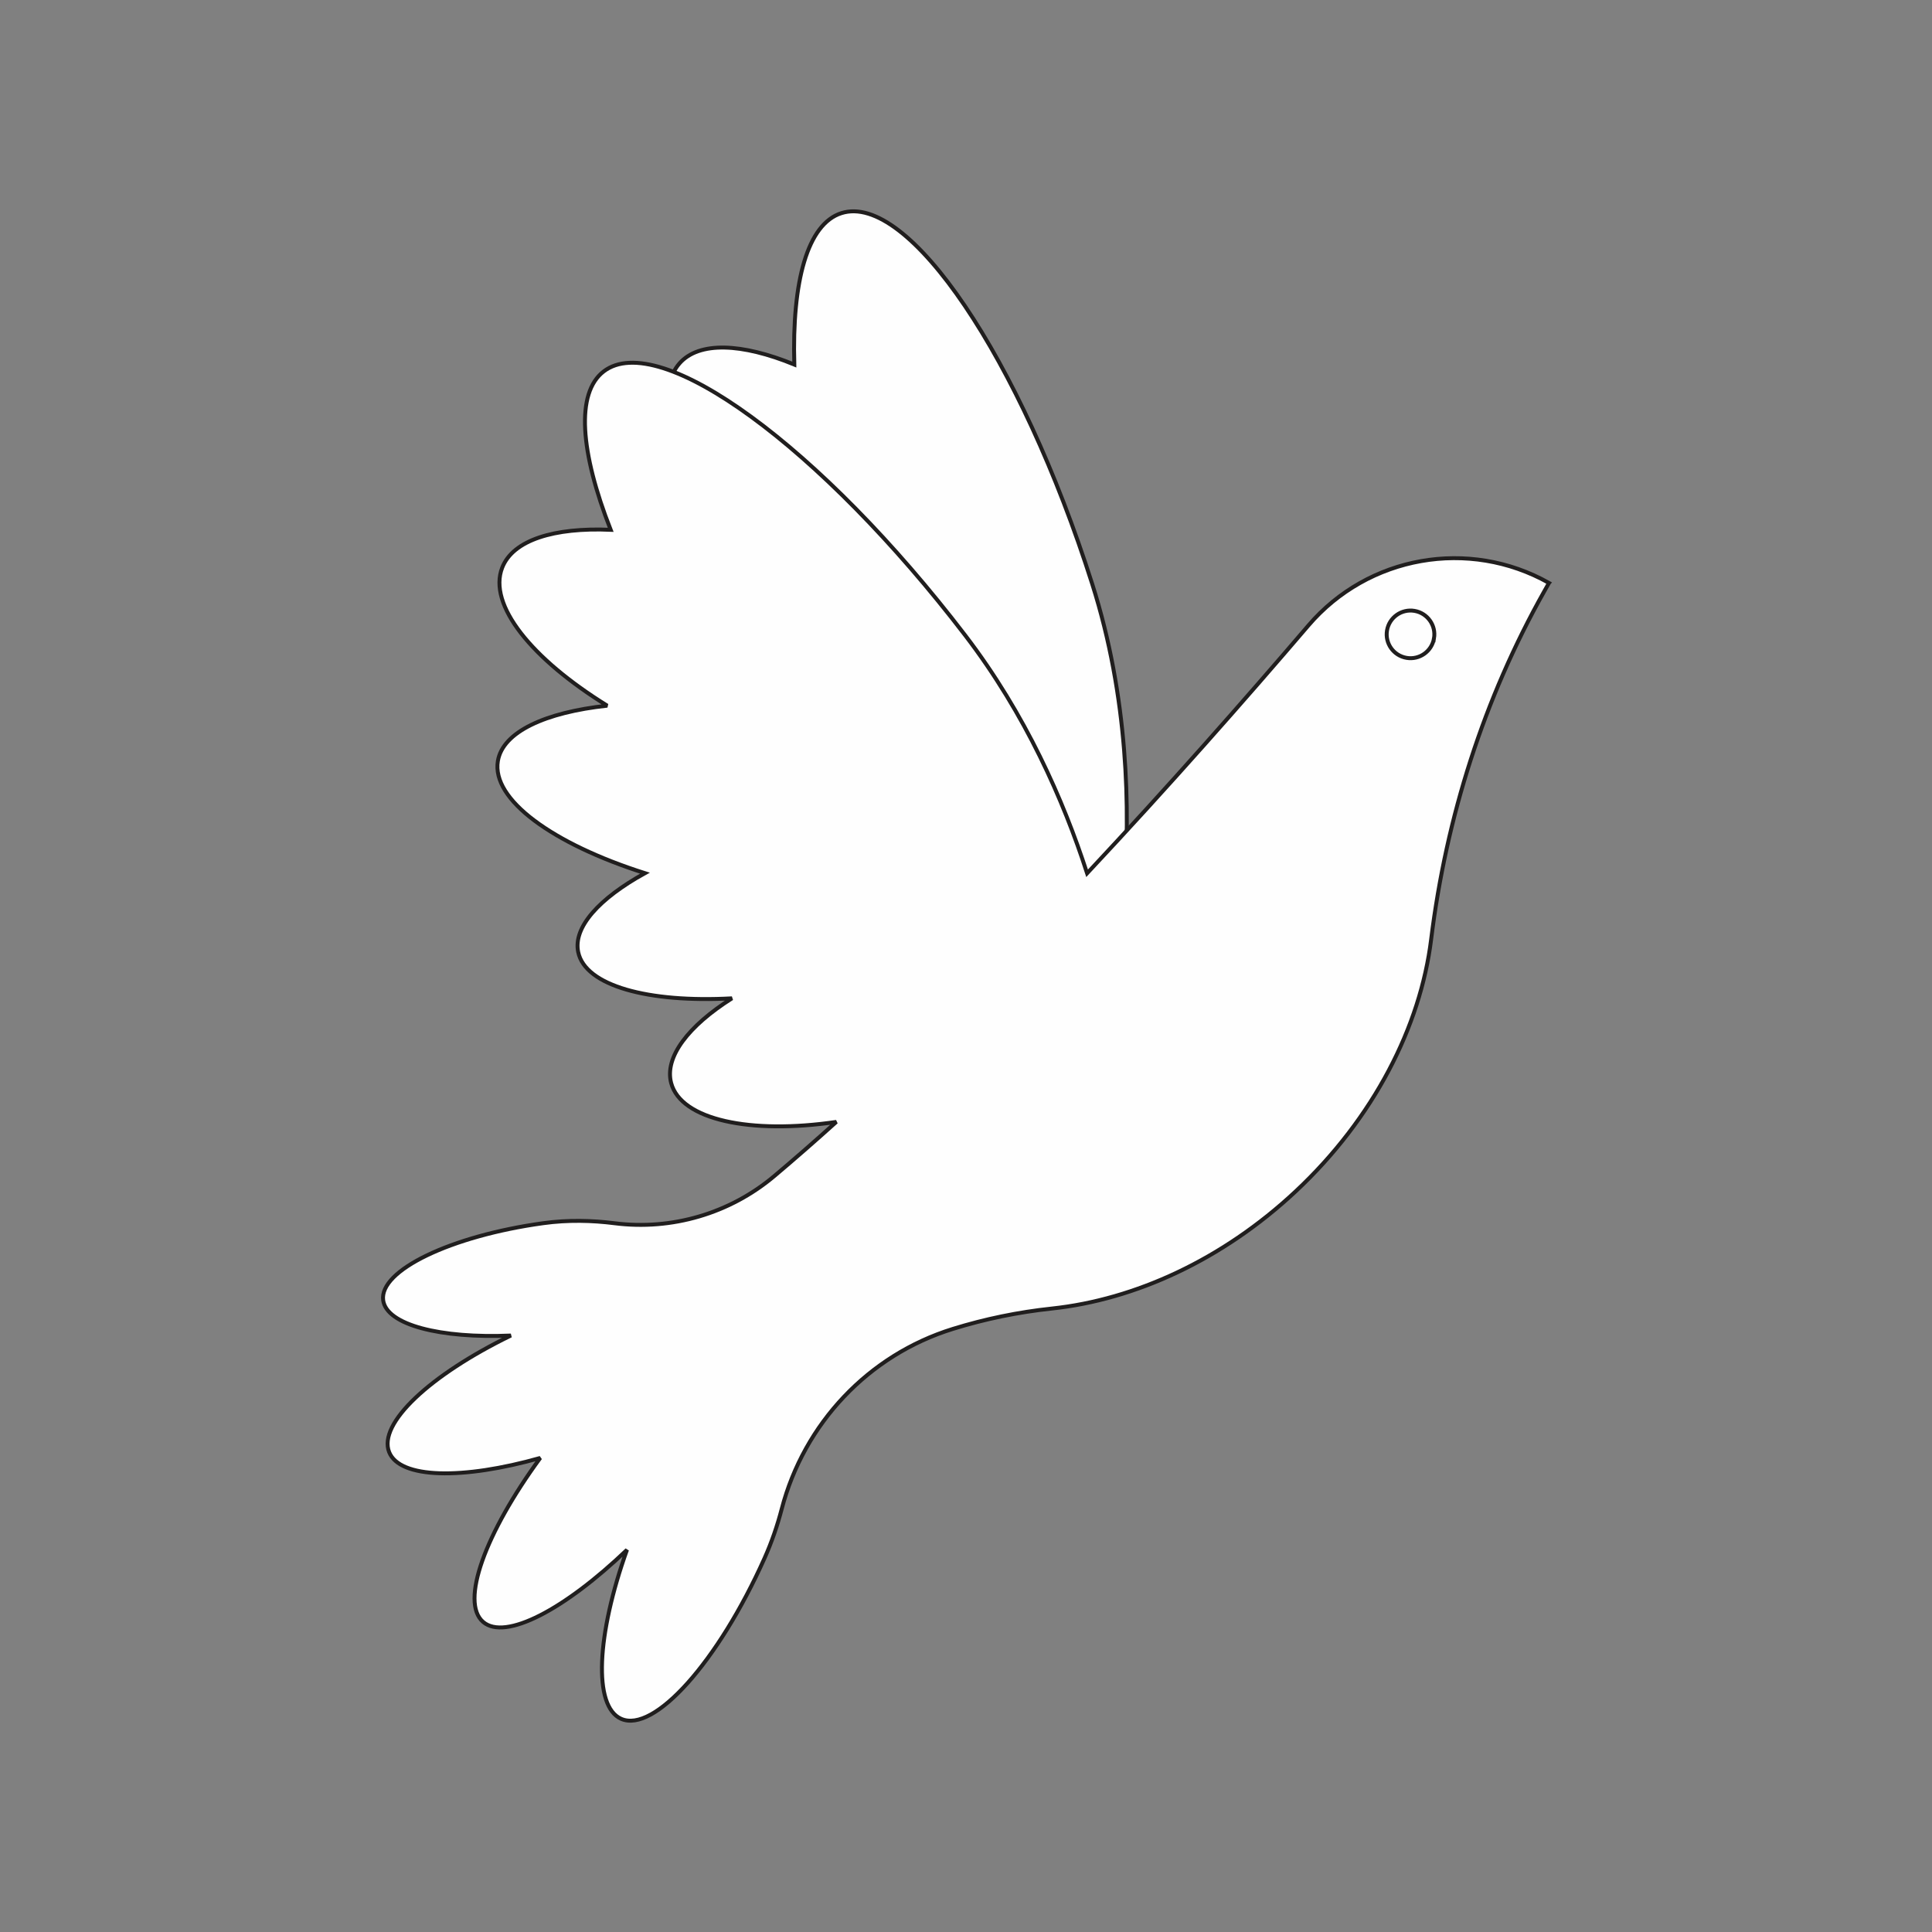
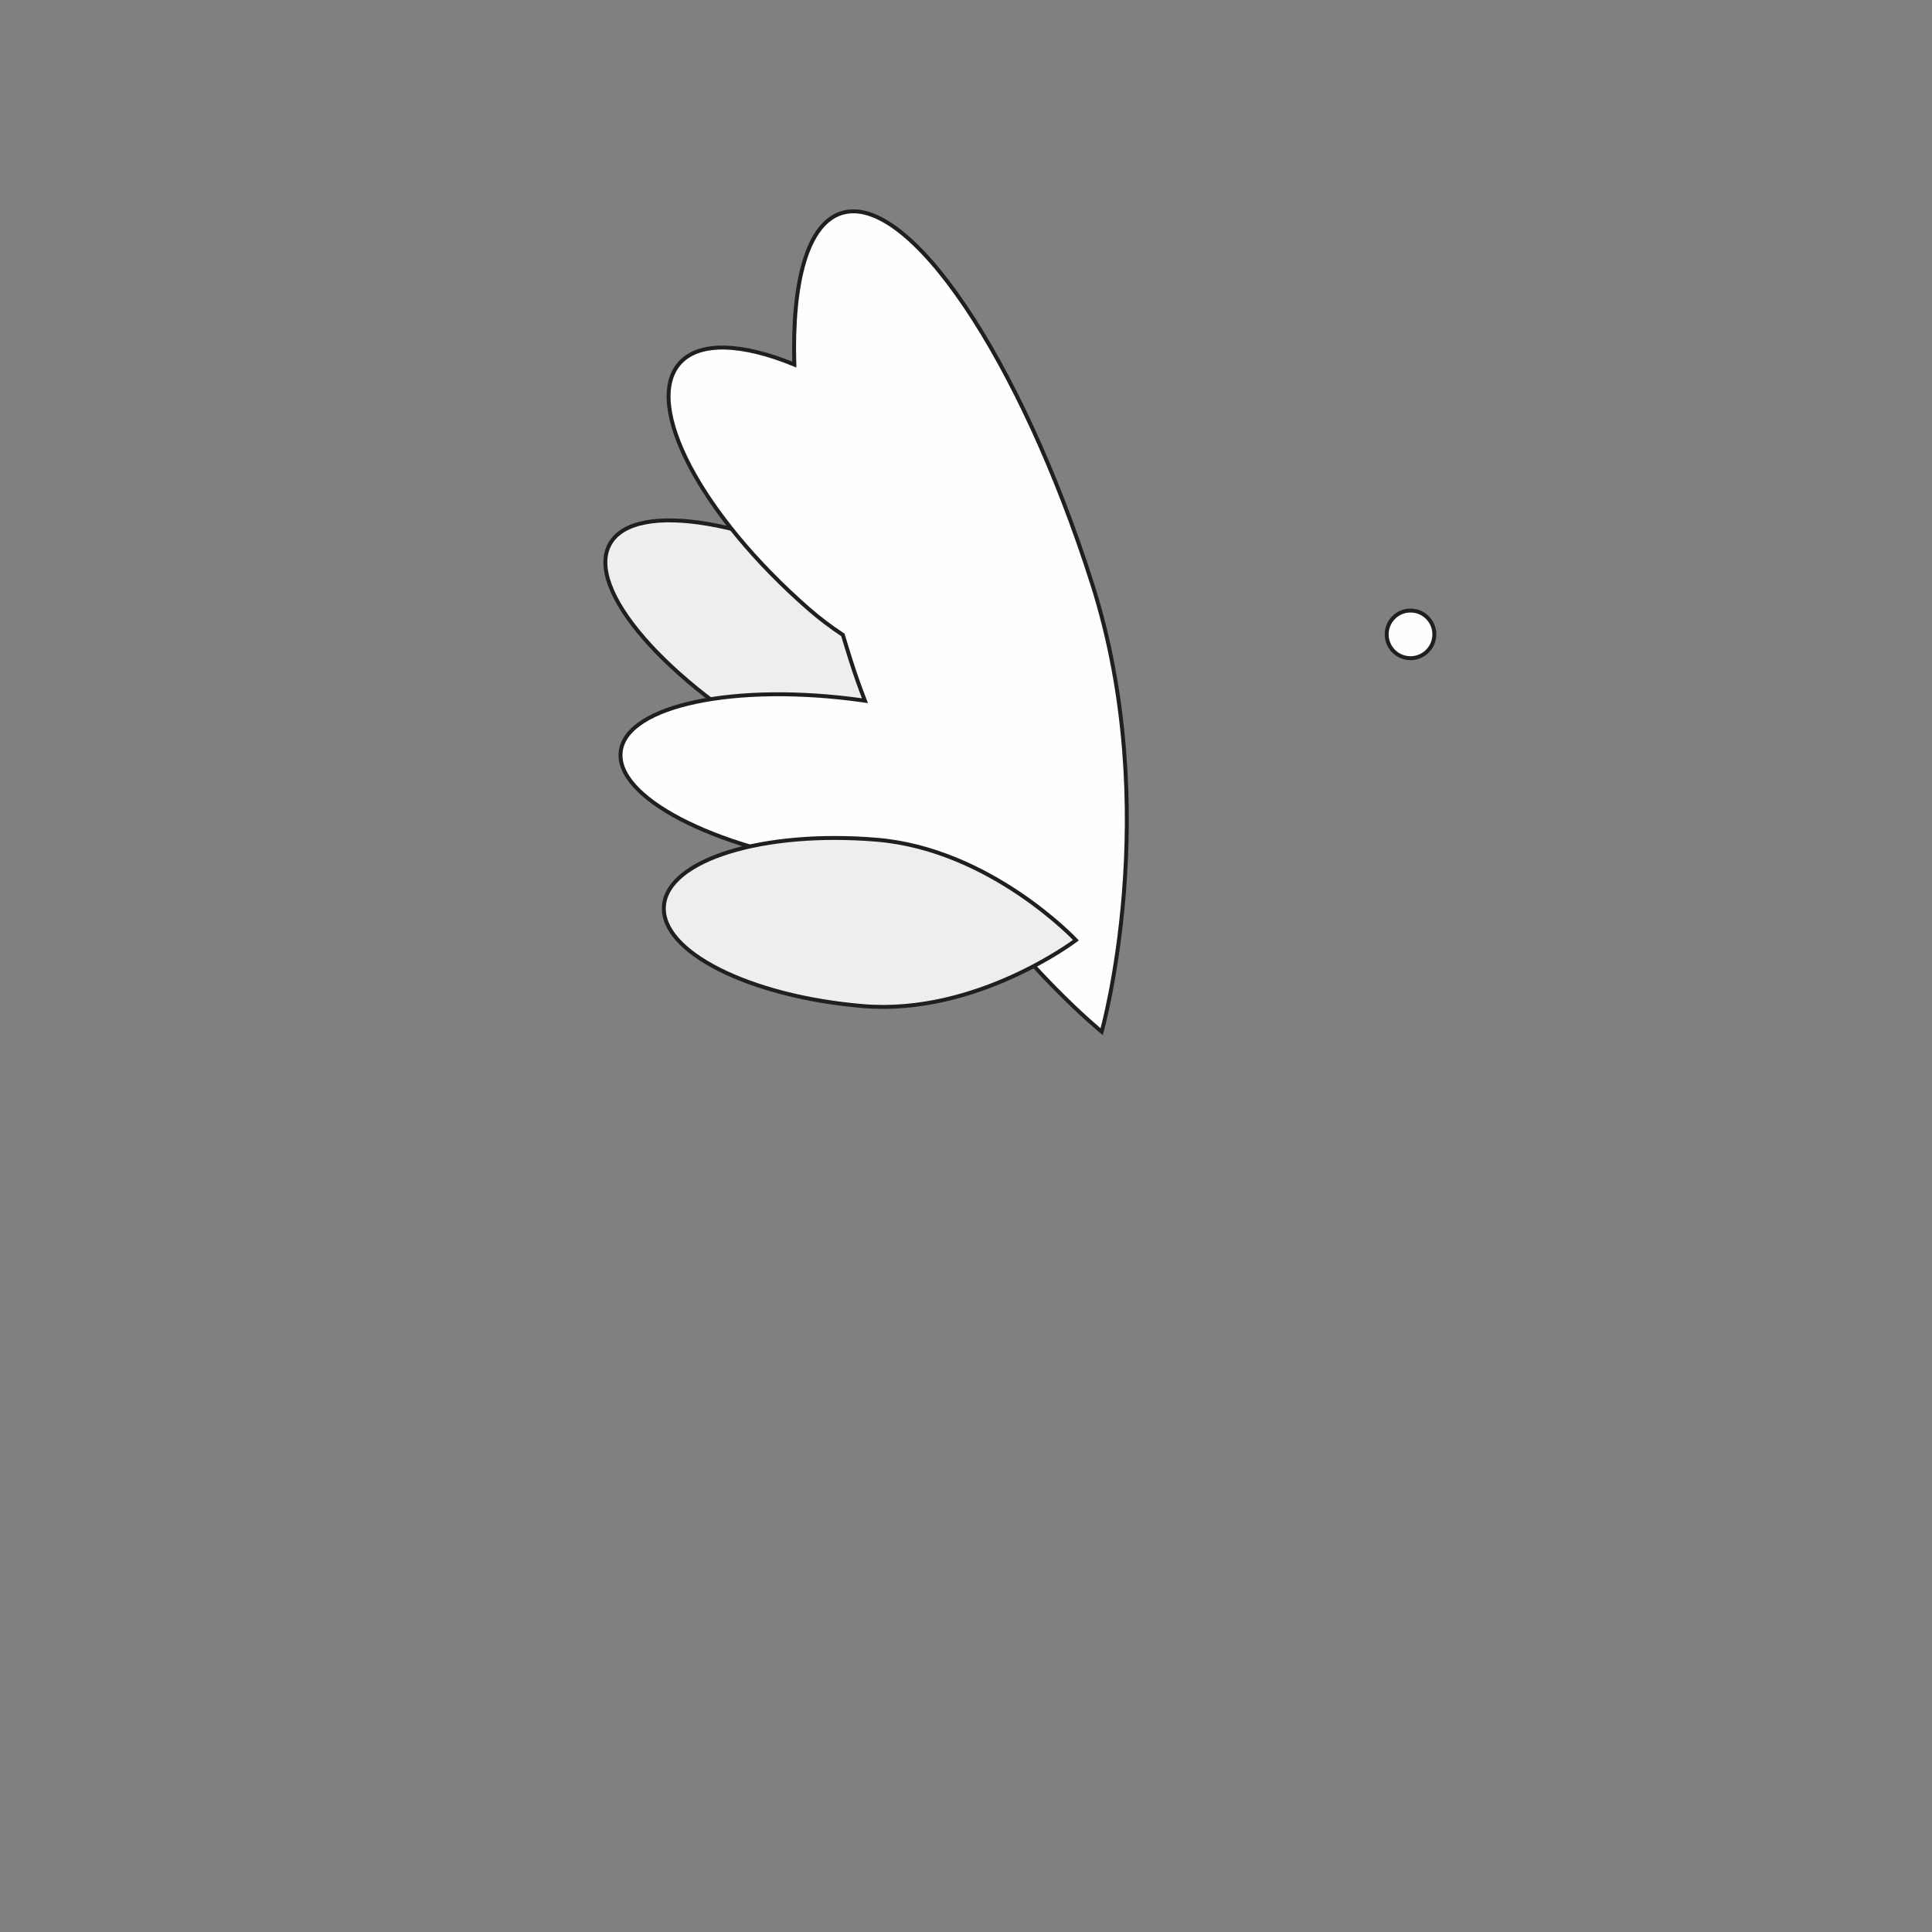
<svg xmlns="http://www.w3.org/2000/svg" xml:space="preserve" width="3.413in" height="3.413in" version="1.1" style="shape-rendering:geometricPrecision; text-rendering:geometricPrecision; image-rendering:optimizeQuality; fill-rule:evenodd; clip-rule:evenodd" viewBox="0 0 3413.33 3413.33">
  <rect x="0" y="0" width="3413.33" height="3413.33" fill="#808080" stroke="none" />
  <defs>
    <style type="text/css">
   
    .str0 {stroke:#201E1E;stroke-width:6.94;stroke-miterlimit:2.613}
    .fil0 {fill:none}
    .fil3 {fill:#FEFEFE;fill-rule:nonzero}
    .fil2 {fill:#FEFEFE;fill-rule:nonzero}
    .fil1 {fill:#EEEEEE;fill-rule:nonzero}
   
  </style>
  </defs>
  <g id="Layer_x0020_1">
    <rect class="fil0" x="-0" y="-0" width="3413.33" height="3413.33" />
    <g id="_1364123330784">
      <path class="fil1 str0" d="M1556.09 1042.53c219.96,123.82 318.02,366.74 318.02,366.74 0,0 -258.55,42.17 -478.5,-81.65 -219.94,-123.82 -362.34,-288.01 -318.03,-366.74 44.32,-78.72 258.56,-42.16 478.52,81.65z" />
      <path class="fil2 str0" d="M1522.8 1237.2c1.79,0.25 3.56,0.54 5.34,0.8 -8.91,-22.99 -17.26,-46.51 -24.91,-70.56 -4.87,-15.31 -9.54,-30.54 -14.05,-45.7 -20.81,-13.75 -41.16,-29.03 -60.67,-46.07 -190.1,-166.04 -292.25,-360.15 -228.15,-433.52 34.58,-39.59 110.52,-35.93 202.97,1.92 -4.2,-147.33 23.29,-248.45 83.22,-267.51 117.76,-37.45 316.17,255.94 443.14,655.28 126.98,399.35 16.68,790.88 16.68,790.88 0,0 -136.84,-110.77 -266.61,-300.27 -60.12,11.54 -127.83,16.58 -197.69,6.84 -224.03,-31.25 -396.53,-121.96 -385.28,-202.61 11.26,-80.66 201.98,-120.72 426.02,-89.48z" />
      <path class="fil1 str0" d="M1549.27 1483.61c200.99,16.84 351.61,177.43 351.61,177.43 0,0 -175.24,133.29 -376.24,116.44 -200.99,-16.85 -358.41,-96.28 -351.61,-177.43 6.79,-81.16 175.24,-133.29 376.24,-116.44z" />
-       <path class="fil3 str0" d="M2736.65 1029.91l0 0c-141.44,-79.69 -319.5,-48.23 -425.04,75.15 -113.22,132.35 -247.71,284.93 -390.98,437.82 -41.91,-129.55 -108.84,-281.21 -215.17,-420.16 -254.66,-332.79 -540.67,-541.68 -638.8,-466.59 -49.95,38.22 -41.57,142.68 12.24,279.89 -99.8,-4.31 -172.5,17.94 -191.64,66.91 -25.64,65.61 51.85,161.16 185.59,243.8 -109.63,11.85 -184.53,46.28 -193.22,97.68 -11.52,68.17 96.8,146.43 259.82,198.25 -80.7,44.56 -127.15,95.44 -117.92,139.44 12.51,59.65 123.74,89.76 271.7,81.68 -76.74,48.47 -119.75,103.8 -107.44,149.76 17.41,64.99 139.9,90.93 291.82,68.56 -36.81,33.18 -73.39,65.17 -109.56,95.64 -78.39,66.04 -180.89,96.31 -282.58,83.37 -38.98,-4.96 -81.79,-6.13 -125.89,-0.05 -163.37,22.56 -289.89,83.56 -282.61,136.25 6,43.43 101.01,67.66 225.68,62.22 -142.54,69.31 -235.31,155.45 -215.1,206.01 18.82,47.08 129.85,48.98 266.97,10.24 -97.27,132.85 -141.96,254.59 -100.96,289.76 39.02,33.47 143.74,-21.71 254.19,-127.44 -53.66,150 -60.18,276.33 -10.51,298.54 58.26,26.05 171.72,-100.91 253.43,-283.59 12.95,-28.96 22.87,-58.23 30.38,-86.98 39.45,-151.09 153.23,-271.99 302.38,-318.24 56.7,-17.58 115.29,-29.65 174.93,-36 146.29,-15.59 301.13,-85.7 430.78,-207.05 138.28,-129.45 220.28,-291.37 239.31,-445.13 26.76,-216.16 93.15,-425.52 200.06,-615.28l8.12 -14.43z" />
-       <path class="fil2 str0" d="M2533.5 1127.82c-3.89,22.91 -25.63,38.35 -48.54,34.45 -22.93,-3.89 -38.35,-25.63 -34.46,-48.54 3.9,-22.93 25.63,-38.35 48.56,-34.46 22.91,3.9 38.35,25.63 34.45,48.56z" />
+       <path class="fil2 str0" d="M2533.5 1127.82c-3.89,22.91 -25.63,38.35 -48.54,34.45 -22.93,-3.89 -38.35,-25.63 -34.46,-48.54 3.9,-22.93 25.63,-38.35 48.56,-34.46 22.91,3.9 38.35,25.63 34.45,48.56" />
    </g>
  </g>
</svg>